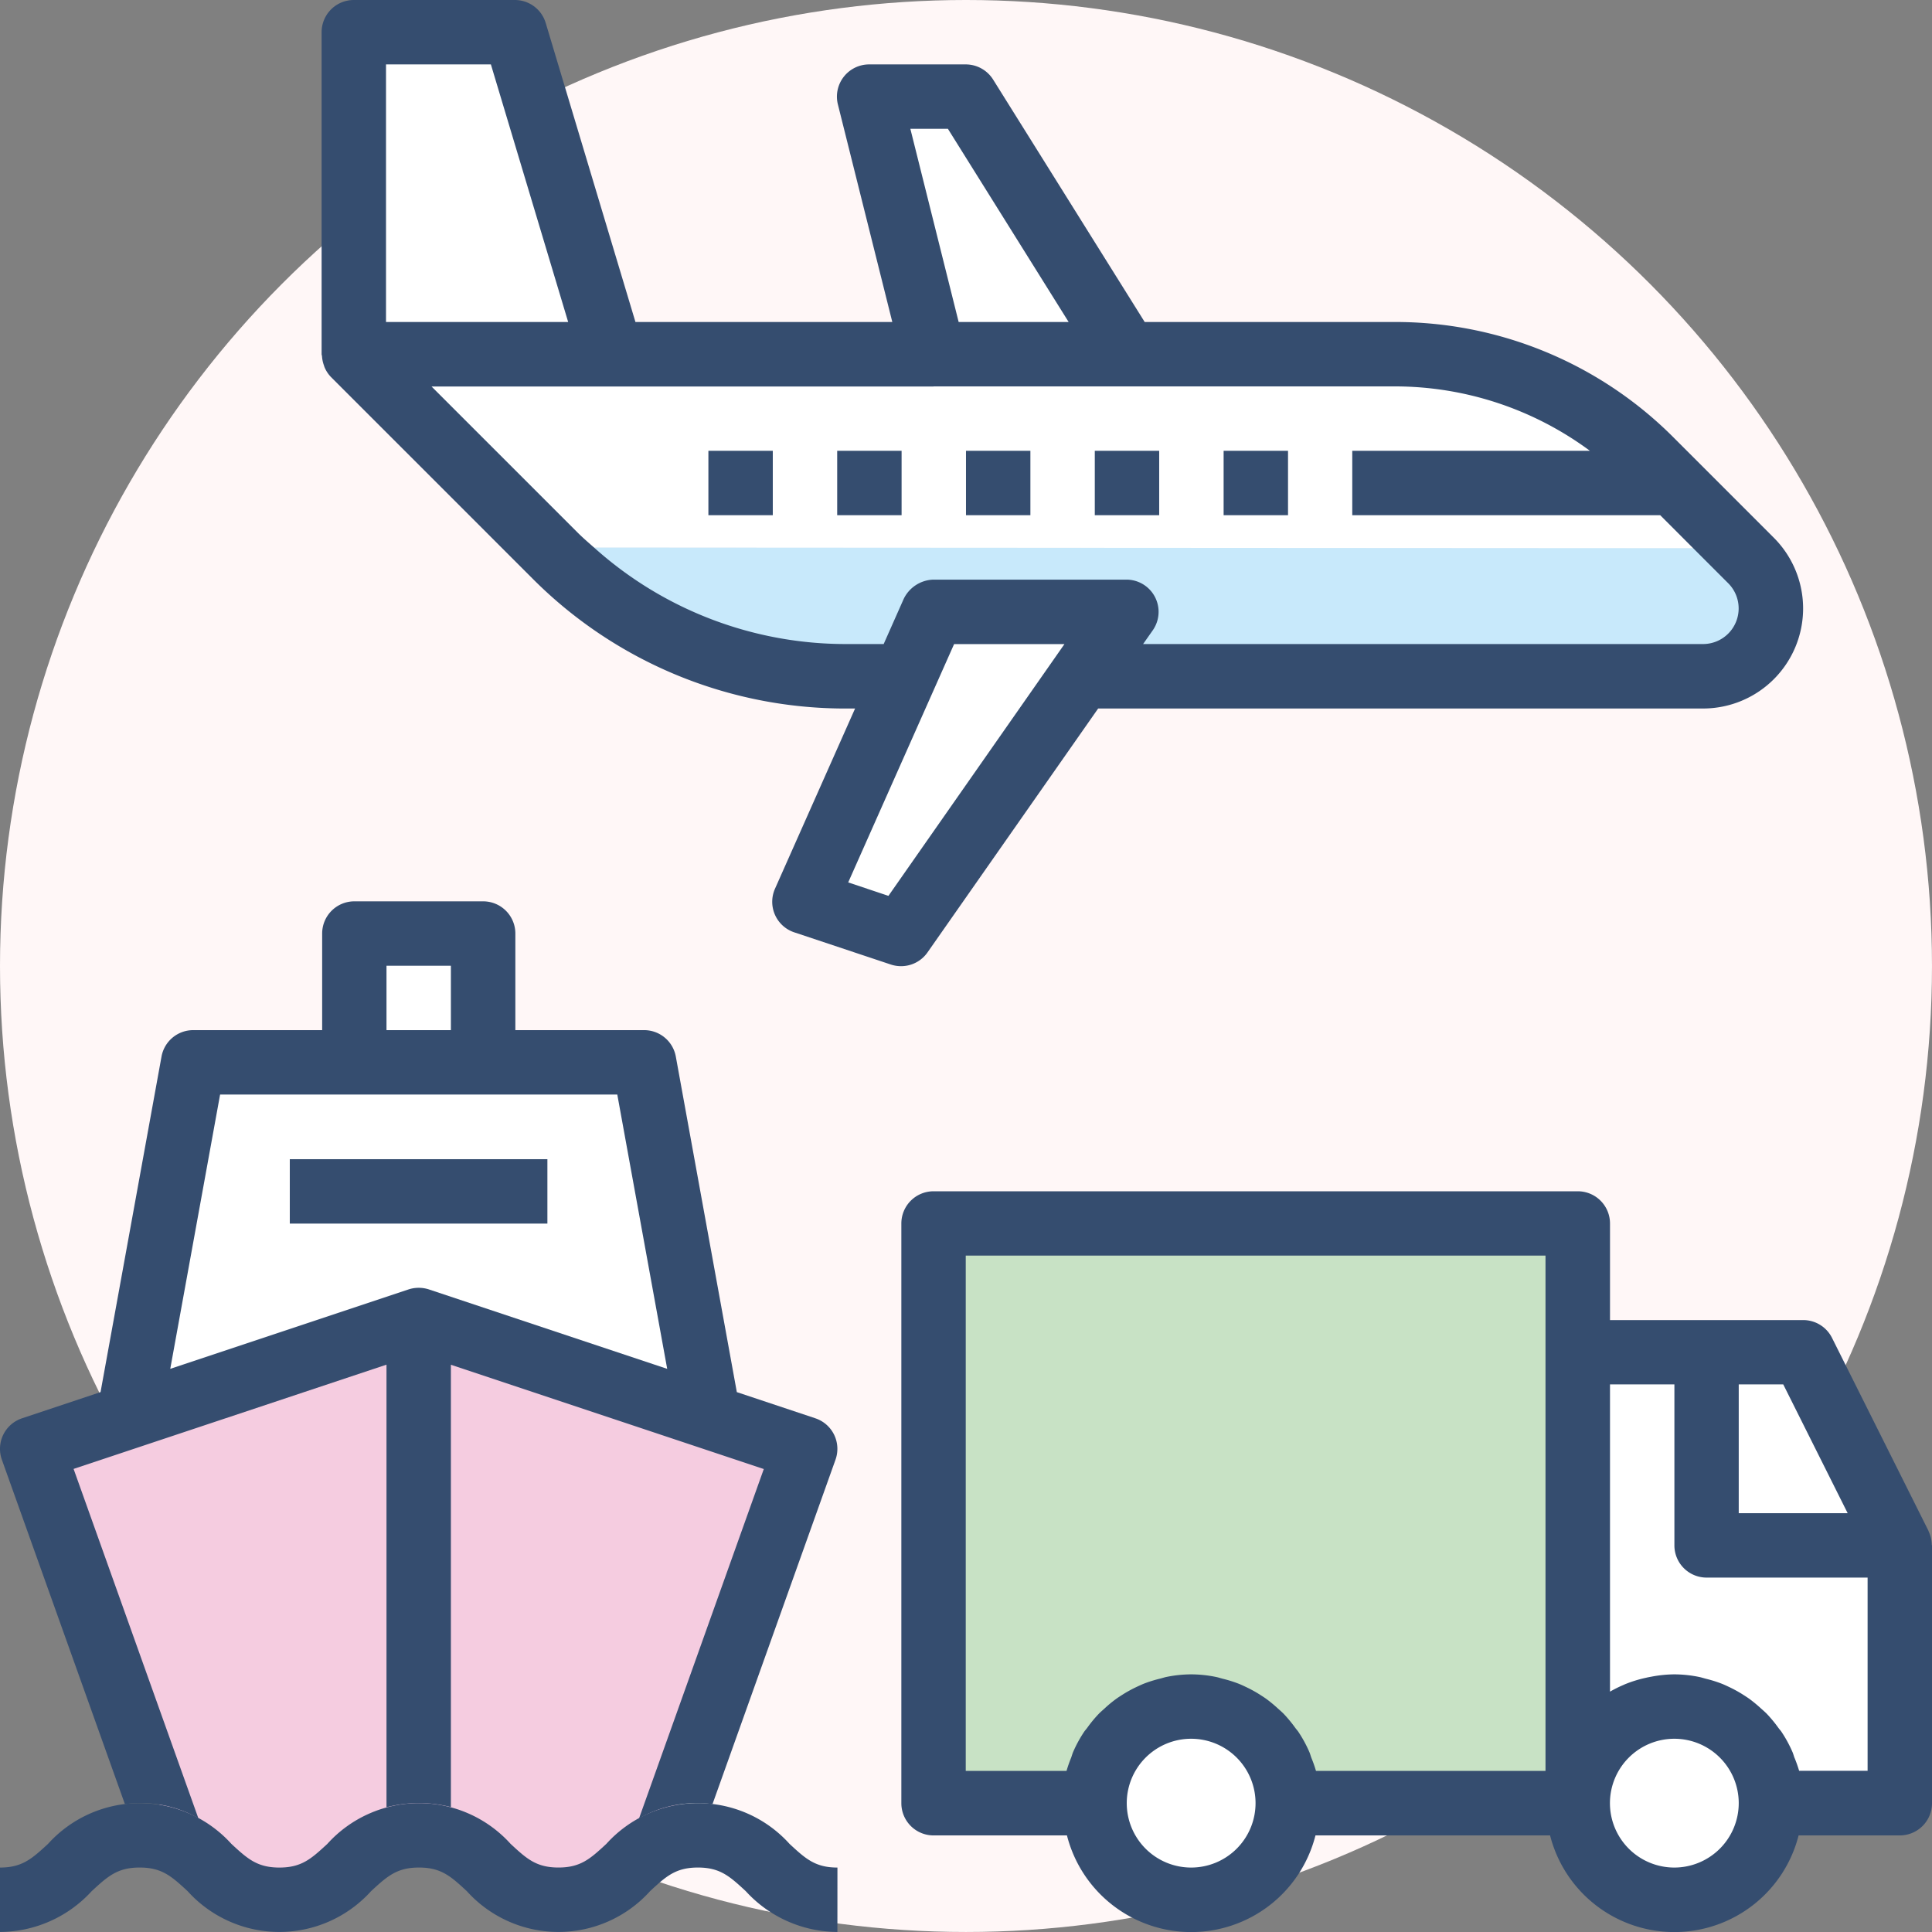
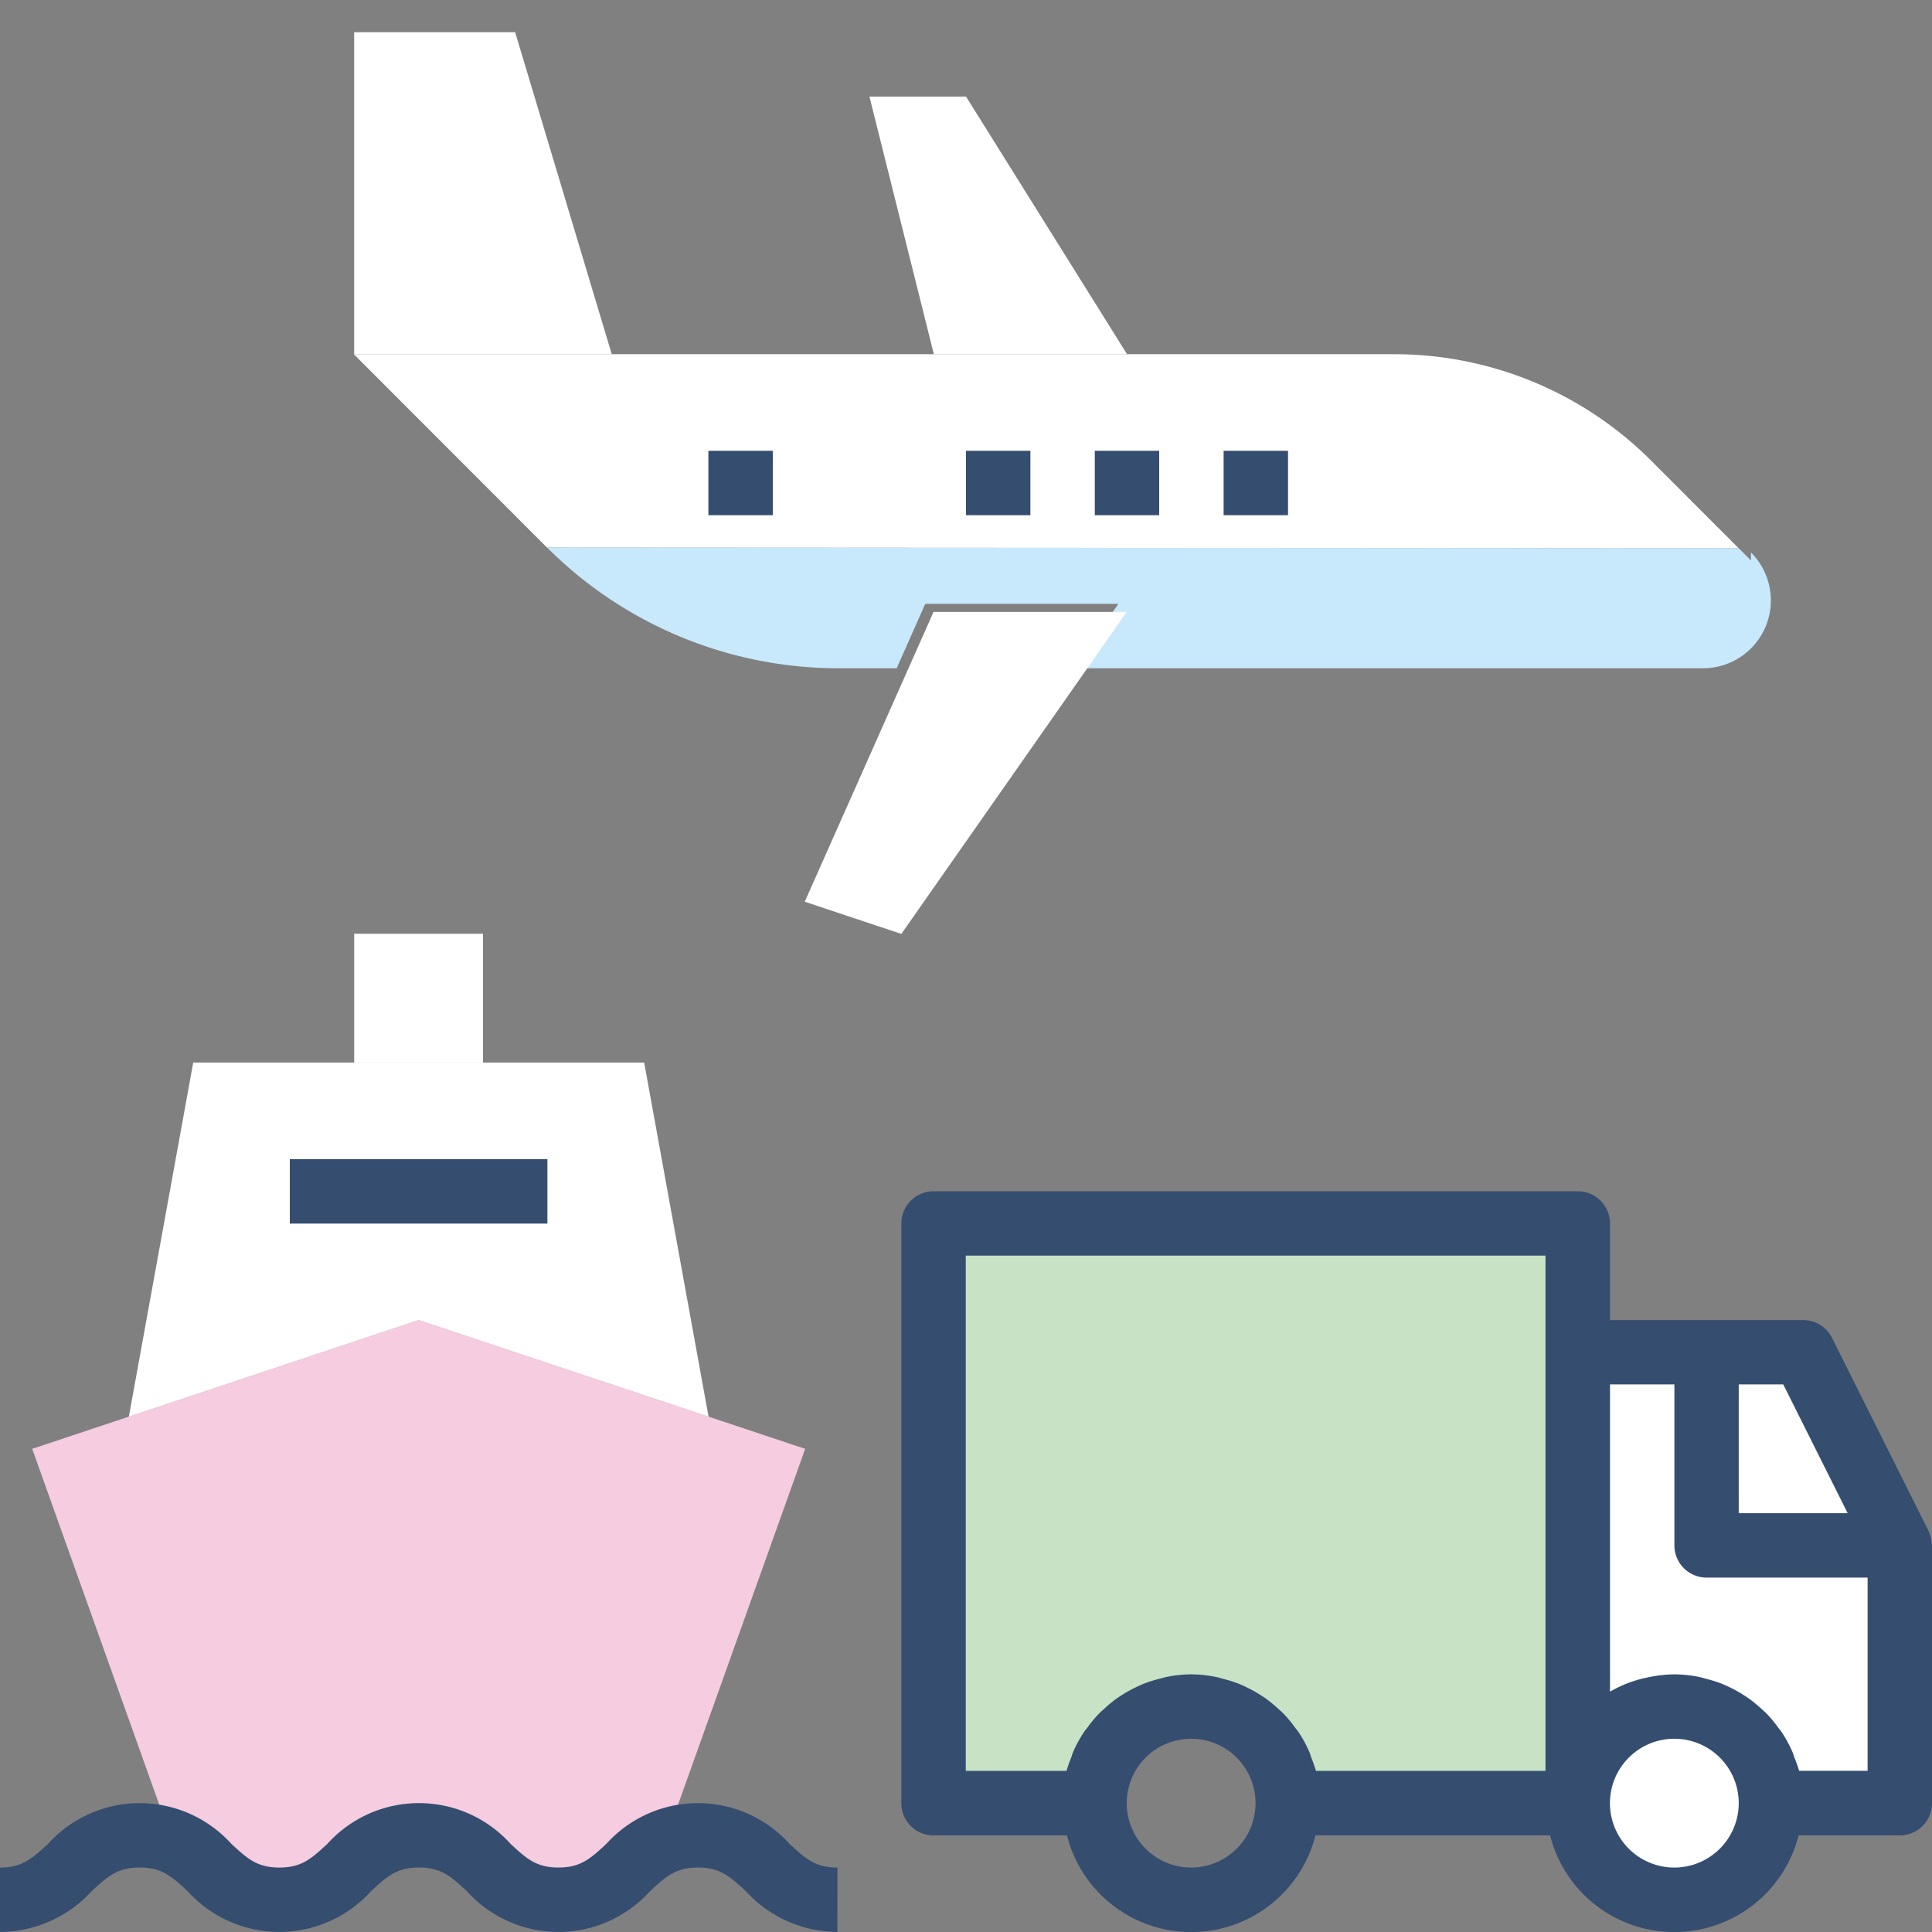
<svg xmlns="http://www.w3.org/2000/svg" width="120.001" height="120" viewBox="0 0 120.001 120">
  <rect x="0" y="0" width="120.001" height="120" fill="#808080" stroke="none" />
  <g id="グループ_3105" data-name="グループ 3105" transform="translate(-346 -2905)">
-     <circle id="楕円形_62" data-name="楕円形 62" cx="60" cy="60" r="60" transform="translate(346 2905)" fill="#fff7f7" />
    <g id="グループ_3100" data-name="グループ 3100" transform="translate(5111 19226)">
      <path id="パス_3266" data-name="パス 3266" d="M68.009,286.005l-4-22.005H36l-4,22.005,18-6Z" transform="translate(-4788.998 -16519.004)" fill="#fff" />
      <path id="パス_3267" data-name="パス 3267" d="M23.352,364.009c4.335,0,4.335-4,8.67-4s4.331,4,8.662,4c3.493,0,4.2-2.573,6.6-3.581L56.012,336l-24.006-8L8,336l8.72,24.42c2.423,1,3.125,3.587,6.632,3.587Z" transform="translate(-4771 -16567.01)" fill="#f5cce0" />
      <path id="パス_3268" data-name="パス 3268" d="M168.582,94.614A22.552,22.552,0,0,0,152.628,88H88l12,12.011,74.018.044Z" transform="translate(-4831.023 -16387)" fill="#fff" />
-       <path id="パス_3269" data-name="パス 3269" d="M210.776,136.834l-.758-.758L136,136.032l.494.494a25.588,25.588,0,0,0,18.1,7.5h3.615l1.776-4h11.995l-2.8,4H207.8a4.213,4.213,0,0,0,2.979-7.192Z" transform="translate(-4867.021 -16423.025)" fill="#c8e9fb" />
+       <path id="パス_3269" data-name="パス 3269" d="M210.776,136.834l-.758-.758L136,136.032a25.588,25.588,0,0,0,18.1,7.5h3.615l1.776-4h11.995l-2.8,4H207.8a4.213,4.213,0,0,0,2.979-7.192Z" transform="translate(-4867.021 -16423.025)" fill="#c8e9fb" />
      <path id="パス_3270" data-name="パス 3270" d="M88,232h8v8H88Z" transform="translate(-4831 -16495.002)" fill="#fff" />
      <path id="パス_3271" data-name="パス 3271" d="M232,304v36.009h10a6,6,0,0,1,12,0h18V304Z" transform="translate(-4939.007 -16549.01)" fill="#c8e2c5" />
-       <ellipse id="楕円形_120" data-name="楕円形 120" cx="5.864" cy="5.864" rx="5.864" ry="5.864" transform="translate(-4696.781 -16214.859)" fill="#fff" />
      <path id="パス_3272" data-name="パス 3272" d="M406,336H392v28.007a6,6,0,0,1,12,0h8V348Z" transform="translate(-5059.005 -16573.008)" fill="#fff" />
      <ellipse id="楕円形_121" data-name="楕円形 121" cx="5.864" cy="5.864" rx="5.864" ry="5.864" transform="translate(-4666.938 -16214.859)" fill="#fff" />
      <path id="パス_3273" data-name="パス 3273" d="M98,8H88V28h16Z" transform="translate(-4831.003 -16327)" fill="#fff" />
      <path id="パス_3274" data-name="パス 3274" d="M216,24l4,16h12L222,24Z" transform="translate(-4926.996 -16338.999)" fill="#fff" />
      <path id="パス_3275" data-name="パス 3275" d="M207.932,152l-8,18,6,2,14-20Z" transform="translate(-4914.948 -16434.992)" fill="#fff" />
      <path id="パス_3276" data-name="パス 3276" d="M52.013,456a7.756,7.756,0,0,1-5.689-2.531c-.992-.918-1.592-1.47-2.975-1.47s-1.982.552-2.973,1.468a7.657,7.657,0,0,1-11.379,0c-.99-.916-1.59-1.468-2.973-1.468s-1.986.554-2.979,1.47a7.672,7.672,0,0,1-11.389,0c-.992-.916-1.592-1.47-2.981-1.47s-1.988.554-2.983,1.47A7.762,7.762,0,0,1,0,456v-4c1.386,0,1.988-.554,2.983-1.47a7.672,7.672,0,0,1,11.389,0c.994.916,1.594,1.47,2.981,1.47s1.984-.552,2.979-1.47a7.663,7.663,0,0,1,11.383,0c.99.916,1.588,1.468,2.973,1.468s1.982-.552,2.973-1.468a7.659,7.659,0,0,1,11.379,0c.992.918,1.592,1.47,2.975,1.47Z" transform="translate(-4765 -16657.002)" fill="#354d6f" />
      <path id="パス_3277" data-name="パス 3277" d="M424,336v12h12l-6-12Z" transform="translate(-5083.003 -16573.002)" fill="#fff" />
-       <path id="パス_3278" data-name="パス 3278" d="M12.321,280.954l-7.75-21.7,19.435-6.476v27.491a7.974,7.974,0,0,1,4-.01V252.783l19.435,6.478L39.69,280.968a7.057,7.057,0,0,1,3.659-.954,8.108,8.108,0,0,1,.908.056l7.638-21.389a2,2,0,0,0-1.252-2.571l-4.877-1.626-3.789-20.839A2,2,0,0,0,40.01,232h-8v-6a2,2,0,0,0-2-2h-8a2,2,0,0,0-2,2v6H12a2,2,0,0,0-1.968,1.642L6.245,254.483,1.368,256.11a2,2,0,0,0-1.252,2.571l7.64,21.389a8.36,8.36,0,0,1,.92-.056,7.092,7.092,0,0,1,3.645.94ZM24.006,228h4v4h-4Zm-2,8H38.341l3.1,17.038-14.8-4.933a2.032,2.032,0,0,0-.634-.1,2.01,2.01,0,0,0-.632.1l-14.8,4.933L13.671,236Z" transform="translate(-4765 -16489.016)" fill="#354d6f" />
-       <path id="パス_3279" data-name="パス 3279" d="M80.132,22.66c.022.062.038.126.066.186a1.962,1.962,0,0,0,.388.576l12.5,12.5a27.409,27.409,0,0,0,19.511,8.086h.538L108.161,55.2a2,2,0,0,0,1.2,2.711l6,2a2.041,2.041,0,0,0,.634.1,2,2,0,0,0,1.638-.854l10.6-15.15h37.579A6.214,6.214,0,0,0,170.2,33.4L164,27.2a24.4,24.4,0,0,0-17.37-7.2H131.123L121.708,4.941a2.008,2.008,0,0,0-1.7-.94h-6a2,2,0,0,0-1.94,2.487L115.447,20H99.493L93.919,1.426A2,2,0,0,0,92,0H82a2,2,0,0,0-2,2v20c0,.044.022.08.024.124A2.015,2.015,0,0,0,80.132,22.66ZM84,4h6.514l4.8,16H84Zm34.9,4,7.5,12h-6.832l-3-12Zm-.892,16h28.619a20.375,20.375,0,0,1,12.149,4H144.016v4h19.127l2.049,2.051,2.175,2.175a2.212,2.212,0,0,1-1.56,3.777H131.025l.6-.854a2,2,0,0,0-1.638-3.147H117.987a2.119,2.119,0,0,0-1.828,1.188l-1.248,2.813H112.6A23.383,23.383,0,0,1,96.93,34.016c-.34-.3-.69-.6-1.014-.922l-9.088-9.088h31.182Zm-5.3,30.808,6.576-14.8h6.854L115.207,55.644Z" transform="translate(-4825.024 -16321)" fill="#354d6f" />
      <path id="パス_3280" data-name="パス 3280" d="M72,288H88v4H72Z" transform="translate(-4819 -16537)" fill="#354d6f" />
      <path id="パス_3281" data-name="パス 3281" d="M176,112h4v4h-4Z" transform="translate(-4897 -16405)" fill="#354d6f" />
-       <path id="パス_3282" data-name="パス 3282" d="M208,112h4v4h-4Z" transform="translate(-4921 -16405)" fill="#354d6f" />
      <path id="パス_3283" data-name="パス 3283" d="M240,112h4v4h-4Z" transform="translate(-4945 -16405)" fill="#354d6f" />
      <path id="パス_3284" data-name="パス 3284" d="M272,112h4v4h-4Z" transform="translate(-4969 -16405)" fill="#354d6f" />
      <path id="パス_3285" data-name="パス 3285" d="M304.008,112h4v4h-4Z" transform="translate(-4993.006 -16405)" fill="#354d6f" />
      <path id="パス_3286" data-name="パス 3286" d="M287.806,317.111l-6-12a2,2,0,0,0-1.79-1.106h-12v-6a2,2,0,0,0-2-2H226a2,2,0,0,0-2,2v36.009a2,2,0,0,0,2,2h8.286a7.963,7.963,0,0,0,15.436,0h14.572a7.963,7.963,0,0,0,15.436,0h6.286a2,2,0,0,0,2-2v-16c0-.022-.014-.04-.014-.062a2.022,2.022,0,0,0-.2-.832ZM279.478,331.2c-.046-.12-.076-.246-.126-.362a7.9,7.9,0,0,0-.686-1.26c-.058-.086-.13-.16-.19-.244a8.426,8.426,0,0,0-.712-.864c-.116-.12-.244-.228-.368-.34a8.515,8.515,0,0,0-.718-.594c-.148-.106-.3-.2-.454-.3a7.96,7.96,0,0,0-.8-.436c-.164-.078-.326-.156-.5-.222a7.9,7.9,0,0,0-.948-.294c-.154-.04-.3-.09-.462-.12a7.78,7.78,0,0,0-1.5-.154,7.907,7.907,0,0,0-1.436.146c-.114.02-.224.042-.336.068a7.816,7.816,0,0,0-1.328.414c-.018.008-.032.018-.05.024a7.981,7.981,0,0,0-.848.422V308h4v10a2,2,0,0,0,2,2h10v12h-4.253a8.422,8.422,0,0,0-.286-.808Zm-7.466,6.81a4,4,0,1,1,4-4A4.005,4.005,0,0,1,272.012,338.01ZM249.47,331.2c-.046-.12-.076-.246-.126-.362a7.9,7.9,0,0,0-.686-1.26c-.058-.086-.13-.16-.19-.244a8.427,8.427,0,0,0-.712-.864c-.116-.12-.244-.228-.368-.34a8.521,8.521,0,0,0-.718-.594c-.148-.106-.3-.2-.454-.3a7.963,7.963,0,0,0-.8-.436c-.164-.078-.326-.156-.5-.222a7.9,7.9,0,0,0-.948-.294c-.154-.04-.3-.09-.462-.12a7.78,7.78,0,0,0-1.5-.154,7.9,7.9,0,0,0-1.5.152c-.158.03-.306.082-.462.12a8.012,8.012,0,0,0-.948.294c-.17.066-.332.144-.5.222a7.945,7.945,0,0,0-.8.436c-.156.1-.308.194-.454.3a7.3,7.3,0,0,0-.718.594c-.124.114-.252.22-.368.34a7.96,7.96,0,0,0-.712.864c-.06.084-.134.158-.19.244a7.908,7.908,0,0,0-.686,1.26c-.05.118-.082.242-.126.362a8.047,8.047,0,0,0-.282.808H228V300H264.01v32.008H249.754a7.882,7.882,0,0,0-.284-.808ZM242,338.01a4,4,0,1,1,4-4A4,4,0,0,1,242,338.01ZM282.778,316h-6.766v-8h2.765Z" transform="translate(-4933.015 -16543.012)" fill="#354d6f" />
    </g>
  </g>
</svg>